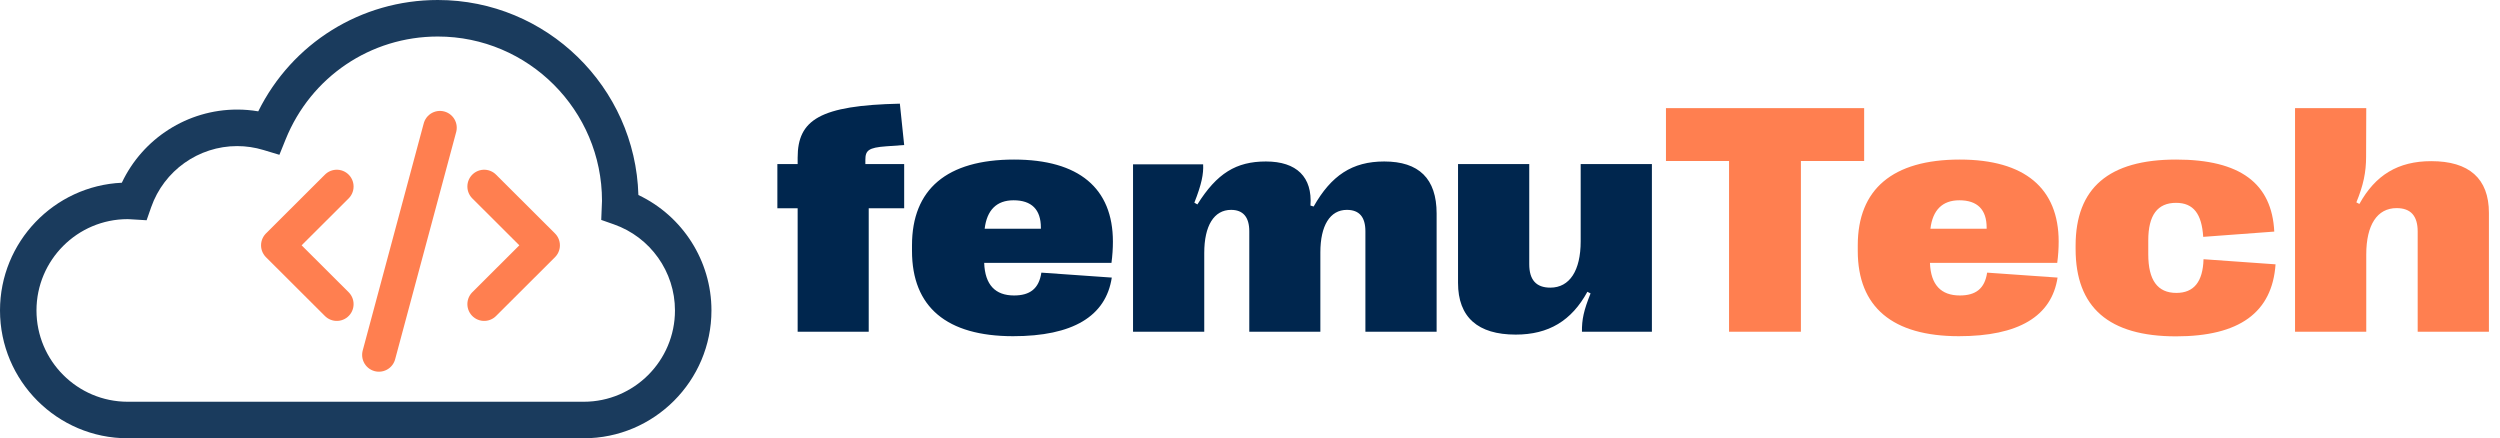
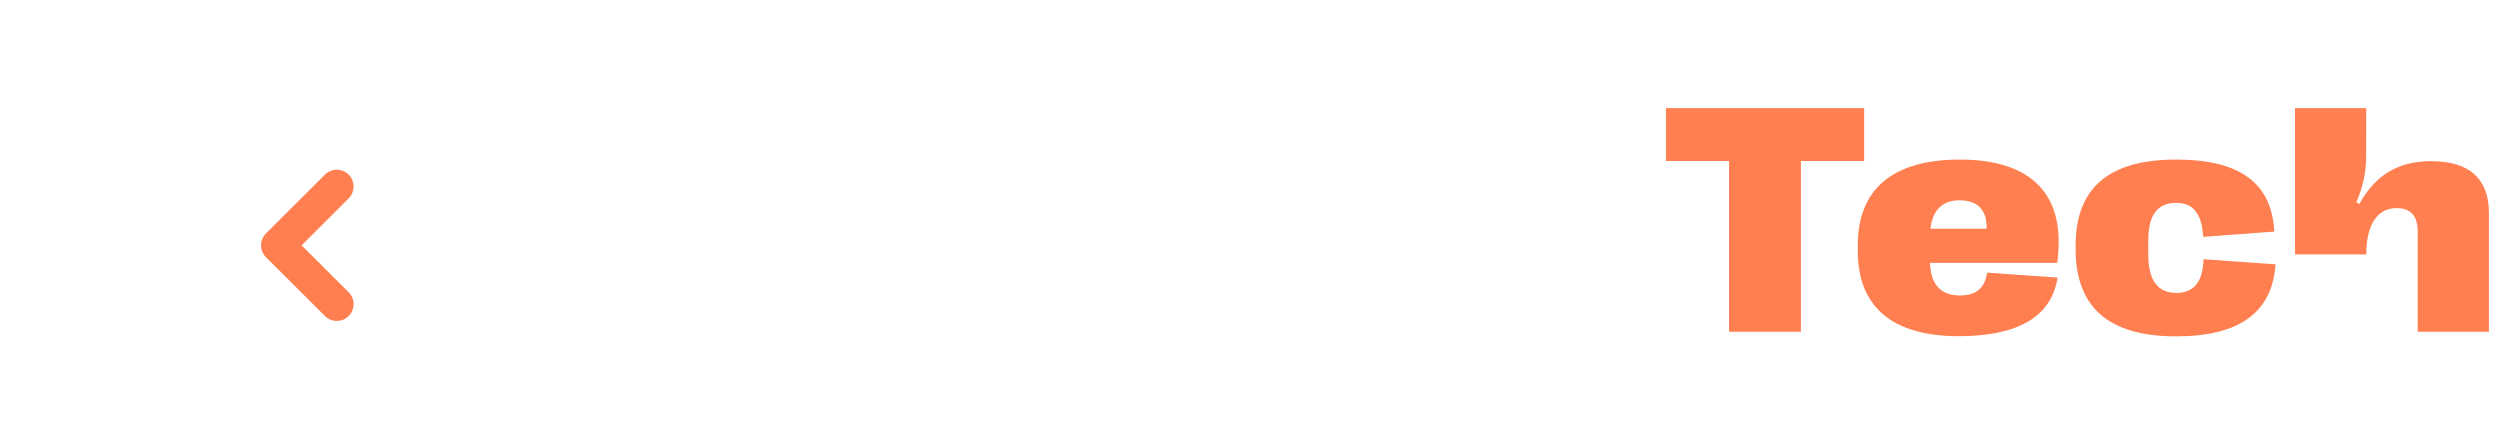
<svg xmlns="http://www.w3.org/2000/svg" width="2276" height="399" viewBox="0 0 2276 399" fill="none">
-   <path d="M726.18 302V189.61H707.715V149.336H726.18V143.52C726.18 109.062 746.39 95.976 819.232 94.377L823.158 132.034L806.874 133.197C790.444 134.36 787.827 137.123 787.827 145.556V149.336H823.158V189.61H790.88V302H726.18ZM923.189 268.995C937.583 268.995 945.871 262.889 948.052 248.204L1012.17 252.711C1006.79 288.042 976.549 306.071 922.317 306.071C861.978 306.071 830.282 279.609 830.282 228.43V223.342C830.282 172.308 861.978 145.265 923.189 145.265C982.365 145.265 1013.19 171.436 1013.19 219.998C1013.19 226.395 1012.75 232.647 1011.88 239.335H896C896.727 259.399 906.178 268.995 923.189 268.995ZM922.753 182.34C907.341 182.34 898.472 191.21 896.437 208.221H947.615V207.203C947.615 190.773 939.183 182.34 922.753 182.34ZM1031.51 302V149.627H1095.34C1095.77 158.35 1094.03 167.51 1087.34 184.521L1090.1 186.121C1107.84 157.769 1125.43 147.01 1152.48 147.01C1180.54 147.01 1194.93 161.258 1193.04 187.138L1195.95 188.011C1211.94 159.804 1230.99 147.01 1260.21 147.01C1291.76 147.01 1307.9 162.567 1307.9 194.408V302H1243.06V210.547C1243.06 197.607 1237.53 191.064 1226.19 191.064C1210.78 191.064 1202.06 205.458 1202.06 229.739V302H1137.35V210.547C1137.35 197.607 1131.68 191.064 1120.78 191.064C1105.22 191.064 1096.35 205.458 1096.35 230.321V302H1031.51ZM1503.89 149.336V302H1440.21C1440.07 290.95 1441.81 282.663 1448.06 267.105L1445.15 265.651C1430.76 291.968 1409.97 304.617 1379.87 304.617C1345.56 304.617 1327.39 288.915 1327.39 257.509V149.336H1392.23V240.498C1392.23 254.747 1398.48 261.871 1411.42 261.871C1429.02 261.871 1439.05 246.314 1439.05 219.707V149.336H1503.89Z" fill="#00264E" />
-   <path d="M1574.12 302V146.573H1516.69V98.448H1697.12V146.573H1639.55V302H1574.12ZM1784.21 268.995C1798.61 268.995 1806.9 262.889 1809.08 248.204L1873.2 252.711C1867.82 288.042 1837.57 306.071 1783.34 306.071C1723 306.071 1691.31 279.609 1691.31 228.43V223.342C1691.31 172.308 1723 145.265 1784.21 145.265C1843.39 145.265 1874.21 171.436 1874.21 219.998C1874.21 226.395 1873.78 232.647 1872.9 239.335H1757.03C1757.75 259.399 1767.2 268.995 1784.21 268.995ZM1783.78 182.34C1768.37 182.34 1759.5 191.21 1757.46 208.221H1808.64V207.203C1808.64 190.773 1800.21 182.34 1783.78 182.34ZM1981.08 306.216C1919.87 306.216 1889.63 279.9 1889.63 226.686V223.632C1889.63 171.145 1919.87 145.265 1981.08 145.265C2039.53 145.265 2068.31 166.929 2070.5 210.838L2005.8 215.636C2004.49 194.699 1996.93 184.667 1981.08 184.667C1964.21 184.667 1955.78 195.862 1955.78 218.834V231.484C1955.78 255.038 1964.21 266.669 1981.37 266.669C1997.22 266.669 2005.5 256.637 2006.09 235.991L2071.66 240.644C2068.61 284.553 2038.65 306.216 1981.08 306.216ZM2089.4 302V98.448H2154.24L2154.1 142.648C2154.1 156.751 2151.63 168.673 2145.23 184.231L2147.99 185.685C2162.53 159.368 2183.18 146.719 2213.42 146.719C2247.73 146.719 2265.91 162.421 2265.91 193.827V302H2201.06V210.838C2201.06 196.589 2194.81 189.465 2181.87 189.465C2164.13 189.465 2154.24 204.877 2154.24 231.629V302H2089.4Z" fill="#FF7F50" />
-   <path d="M581.193 177.538C578.37 79.152 497.539 0 398.589 0C328.587 0 265.876 39.335 235.118 101.363C228.757 100.282 222.346 99.75 215.902 99.75C170.729 99.75 129.94 126.067 110.907 166.366C49.276 169.176 0 220.248 0 282.625C0 346.797 52.165 399 116.255 399H531.452C595.542 399 647.707 346.797 647.707 282.625C647.707 237.438 621.434 196.624 581.193 177.538ZM531.452 365.75H116.255C70.467 365.75 33.216 328.46 33.216 282.625C33.216 236.79 70.467 199.5 116.255 199.5C117.285 199.5 118.281 199.583 119.294 199.65L133.478 200.514L137.613 188.66C149.272 155.377 180.744 133 215.902 133C223.991 133 232.062 134.197 239.851 136.558L254.366 140.93L260.046 126.865C283.032 69.991 337.389 33.25 398.589 33.25C481.014 33.25 548.06 100.382 548.06 182.875L547.363 200.215L558.872 204.255C592.137 215.925 614.492 247.43 614.492 282.625C614.492 328.46 577.24 365.75 531.452 365.75Z" fill="#1A3B5D" />
+   <path d="M1574.12 302V146.573H1516.69V98.448H1697.12V146.573H1639.55V302H1574.12ZM1784.21 268.995C1798.61 268.995 1806.9 262.889 1809.08 248.204L1873.2 252.711C1867.82 288.042 1837.57 306.071 1783.34 306.071C1723 306.071 1691.31 279.609 1691.31 228.43V223.342C1691.31 172.308 1723 145.265 1784.21 145.265C1843.39 145.265 1874.21 171.436 1874.21 219.998C1874.21 226.395 1873.78 232.647 1872.9 239.335H1757.03C1757.75 259.399 1767.2 268.995 1784.21 268.995ZM1783.78 182.34C1768.37 182.34 1759.5 191.21 1757.46 208.221H1808.64V207.203C1808.64 190.773 1800.21 182.34 1783.78 182.34ZM1981.08 306.216C1919.87 306.216 1889.63 279.9 1889.63 226.686V223.632C1889.63 171.145 1919.87 145.265 1981.08 145.265C2039.53 145.265 2068.31 166.929 2070.5 210.838L2005.8 215.636C2004.49 194.699 1996.93 184.667 1981.08 184.667C1964.21 184.667 1955.78 195.862 1955.78 218.834V231.484C1955.78 255.038 1964.21 266.669 1981.37 266.669C1997.22 266.669 2005.5 256.637 2006.09 235.991L2071.66 240.644C2068.61 284.553 2038.65 306.216 1981.08 306.216ZM2089.4 302V98.448H2154.24L2154.1 142.648C2154.1 156.751 2151.63 168.673 2145.23 184.231L2147.99 185.685C2162.53 159.368 2183.18 146.719 2213.42 146.719C2247.73 146.719 2265.91 162.421 2265.91 193.827V302H2201.06V210.838C2201.06 196.589 2194.81 189.465 2181.87 189.465C2164.13 189.465 2154.24 204.877 2154.24 231.629H2089.4Z" fill="#FF7F50" />
  <path d="M306.613 169.803L252.944 223.337L306.613 276.871" stroke="#FF7F50" stroke-width="30.58" stroke-linecap="round" stroke-linejoin="round" />
-   <path d="M440.785 169.803L494.454 223.337L440.785 276.871" stroke="#FF7F50" stroke-width="30.58" stroke-linecap="round" stroke-linejoin="round" />
-   <path d="M400.534 116.269L344.972 323.108" stroke="#FF7F50" stroke-width="30.58" stroke-linecap="round" stroke-linejoin="round" />
</svg>